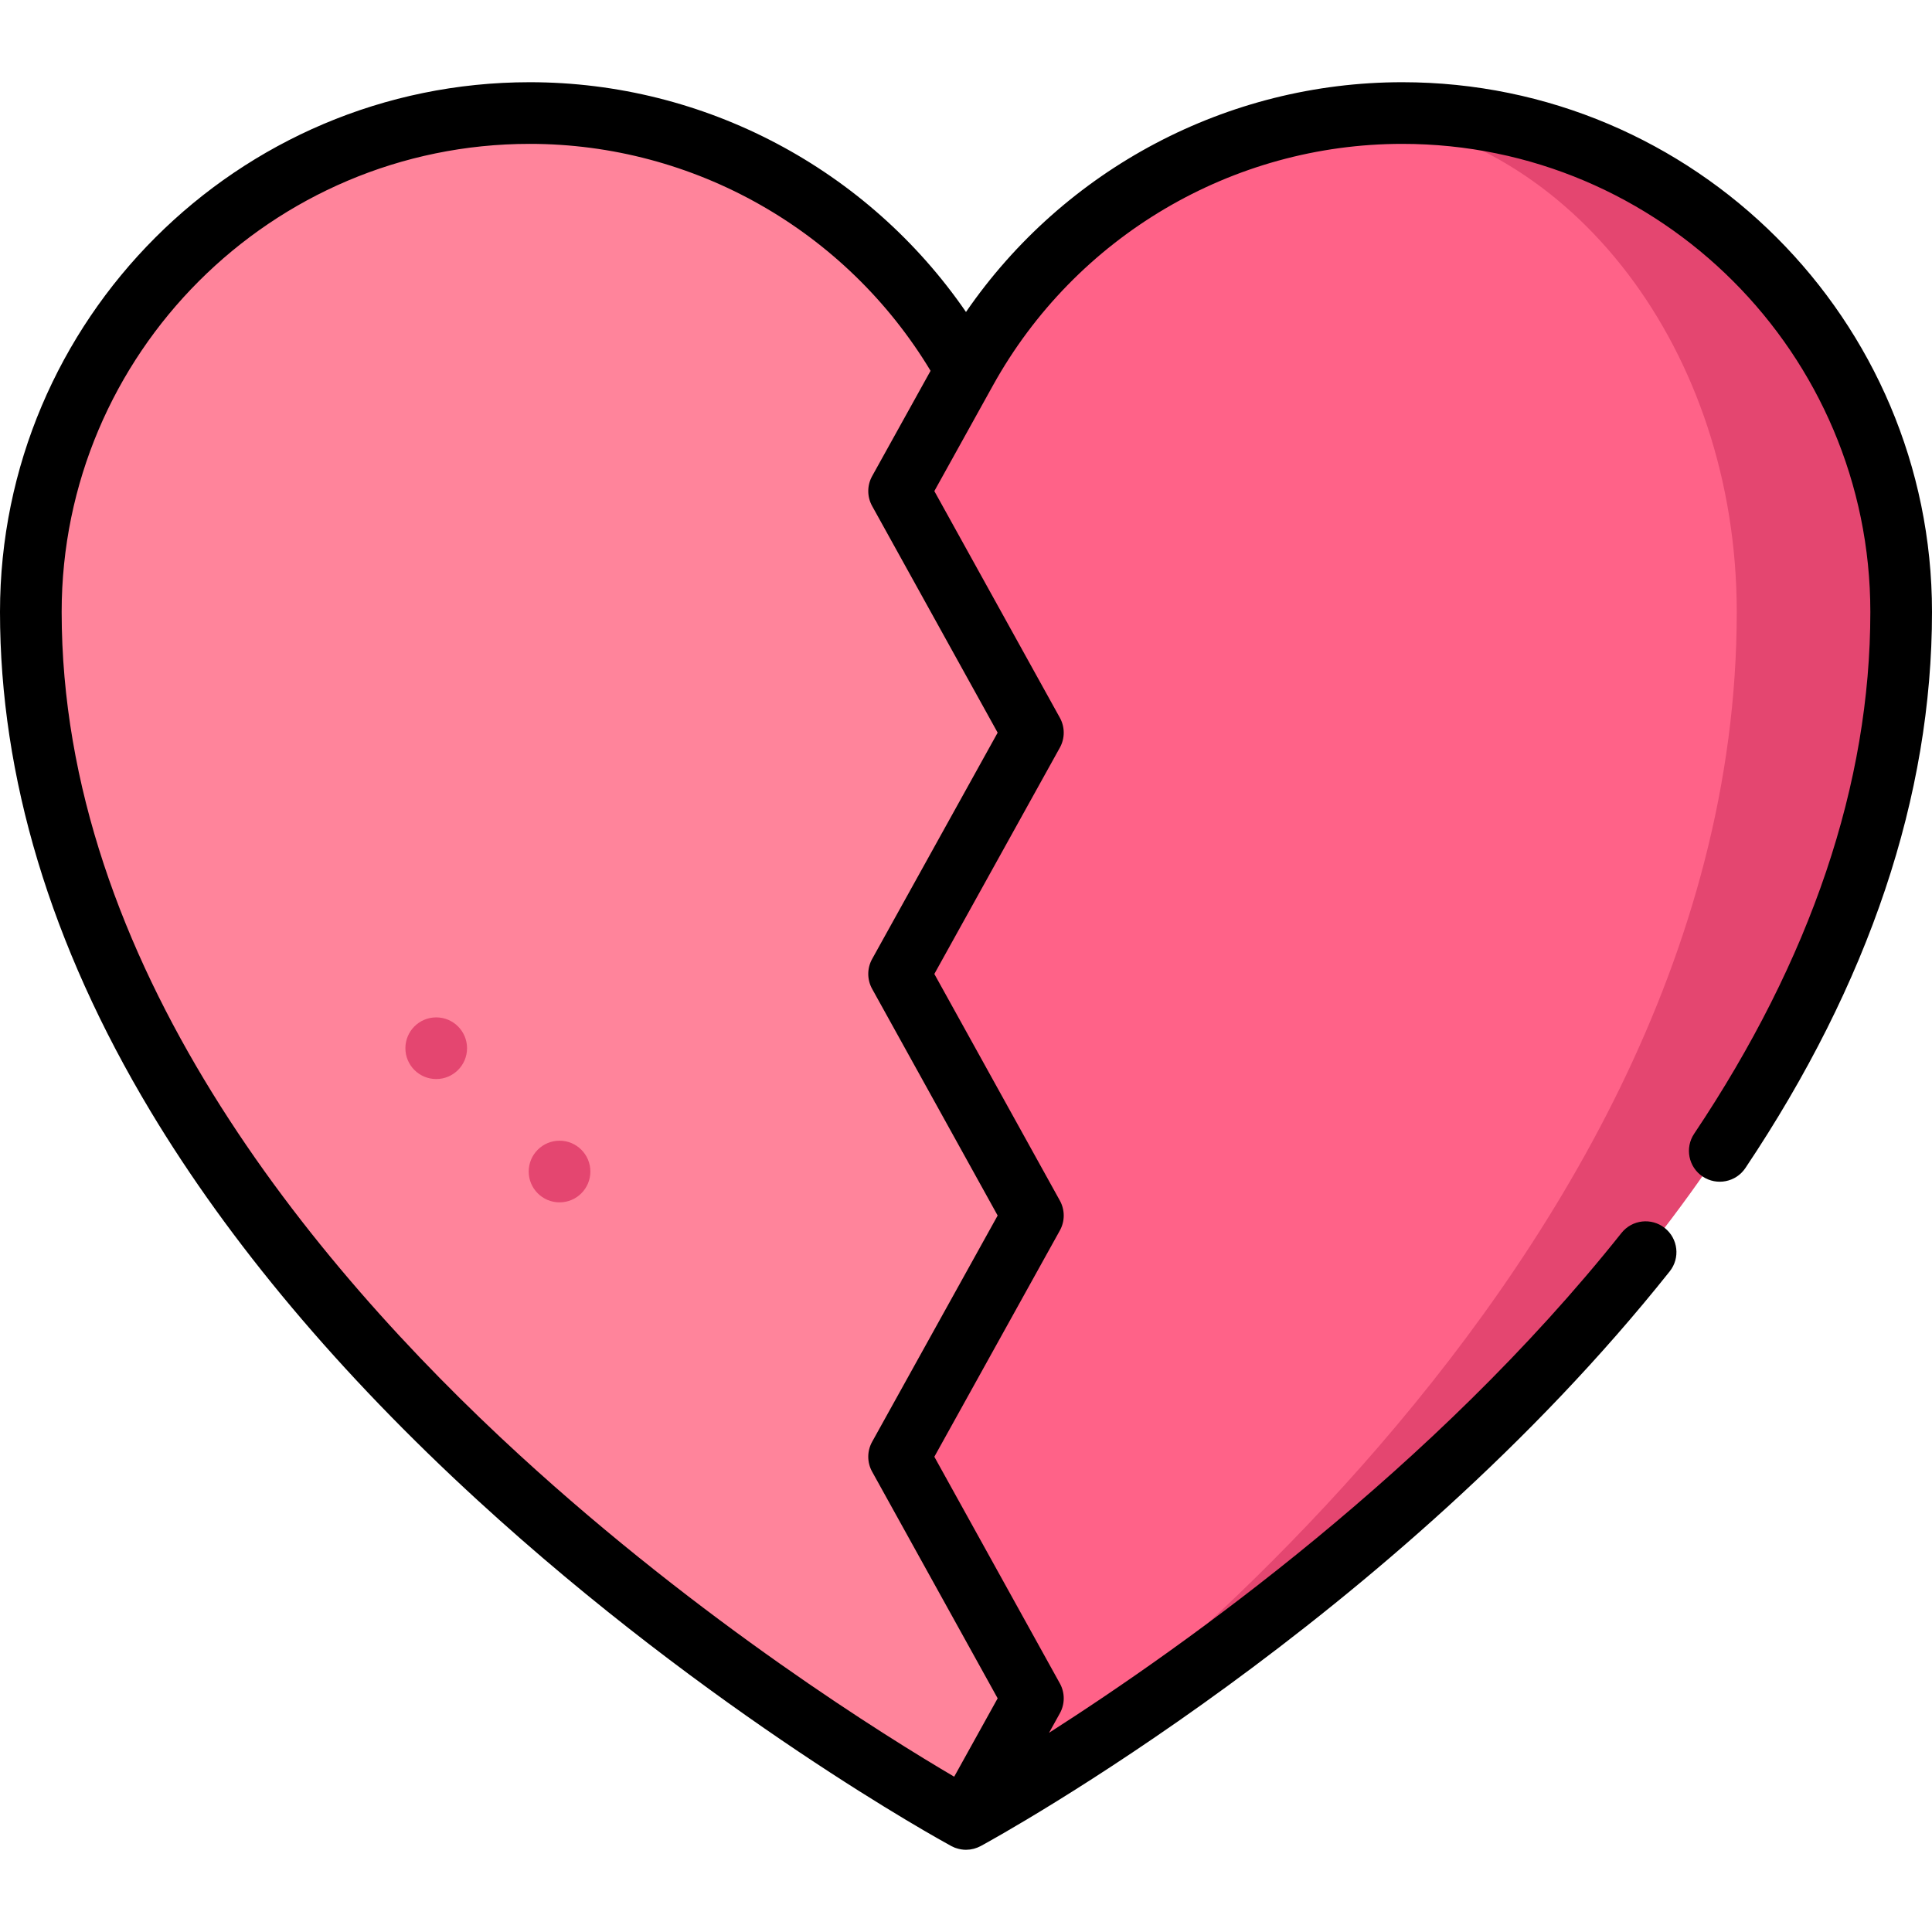
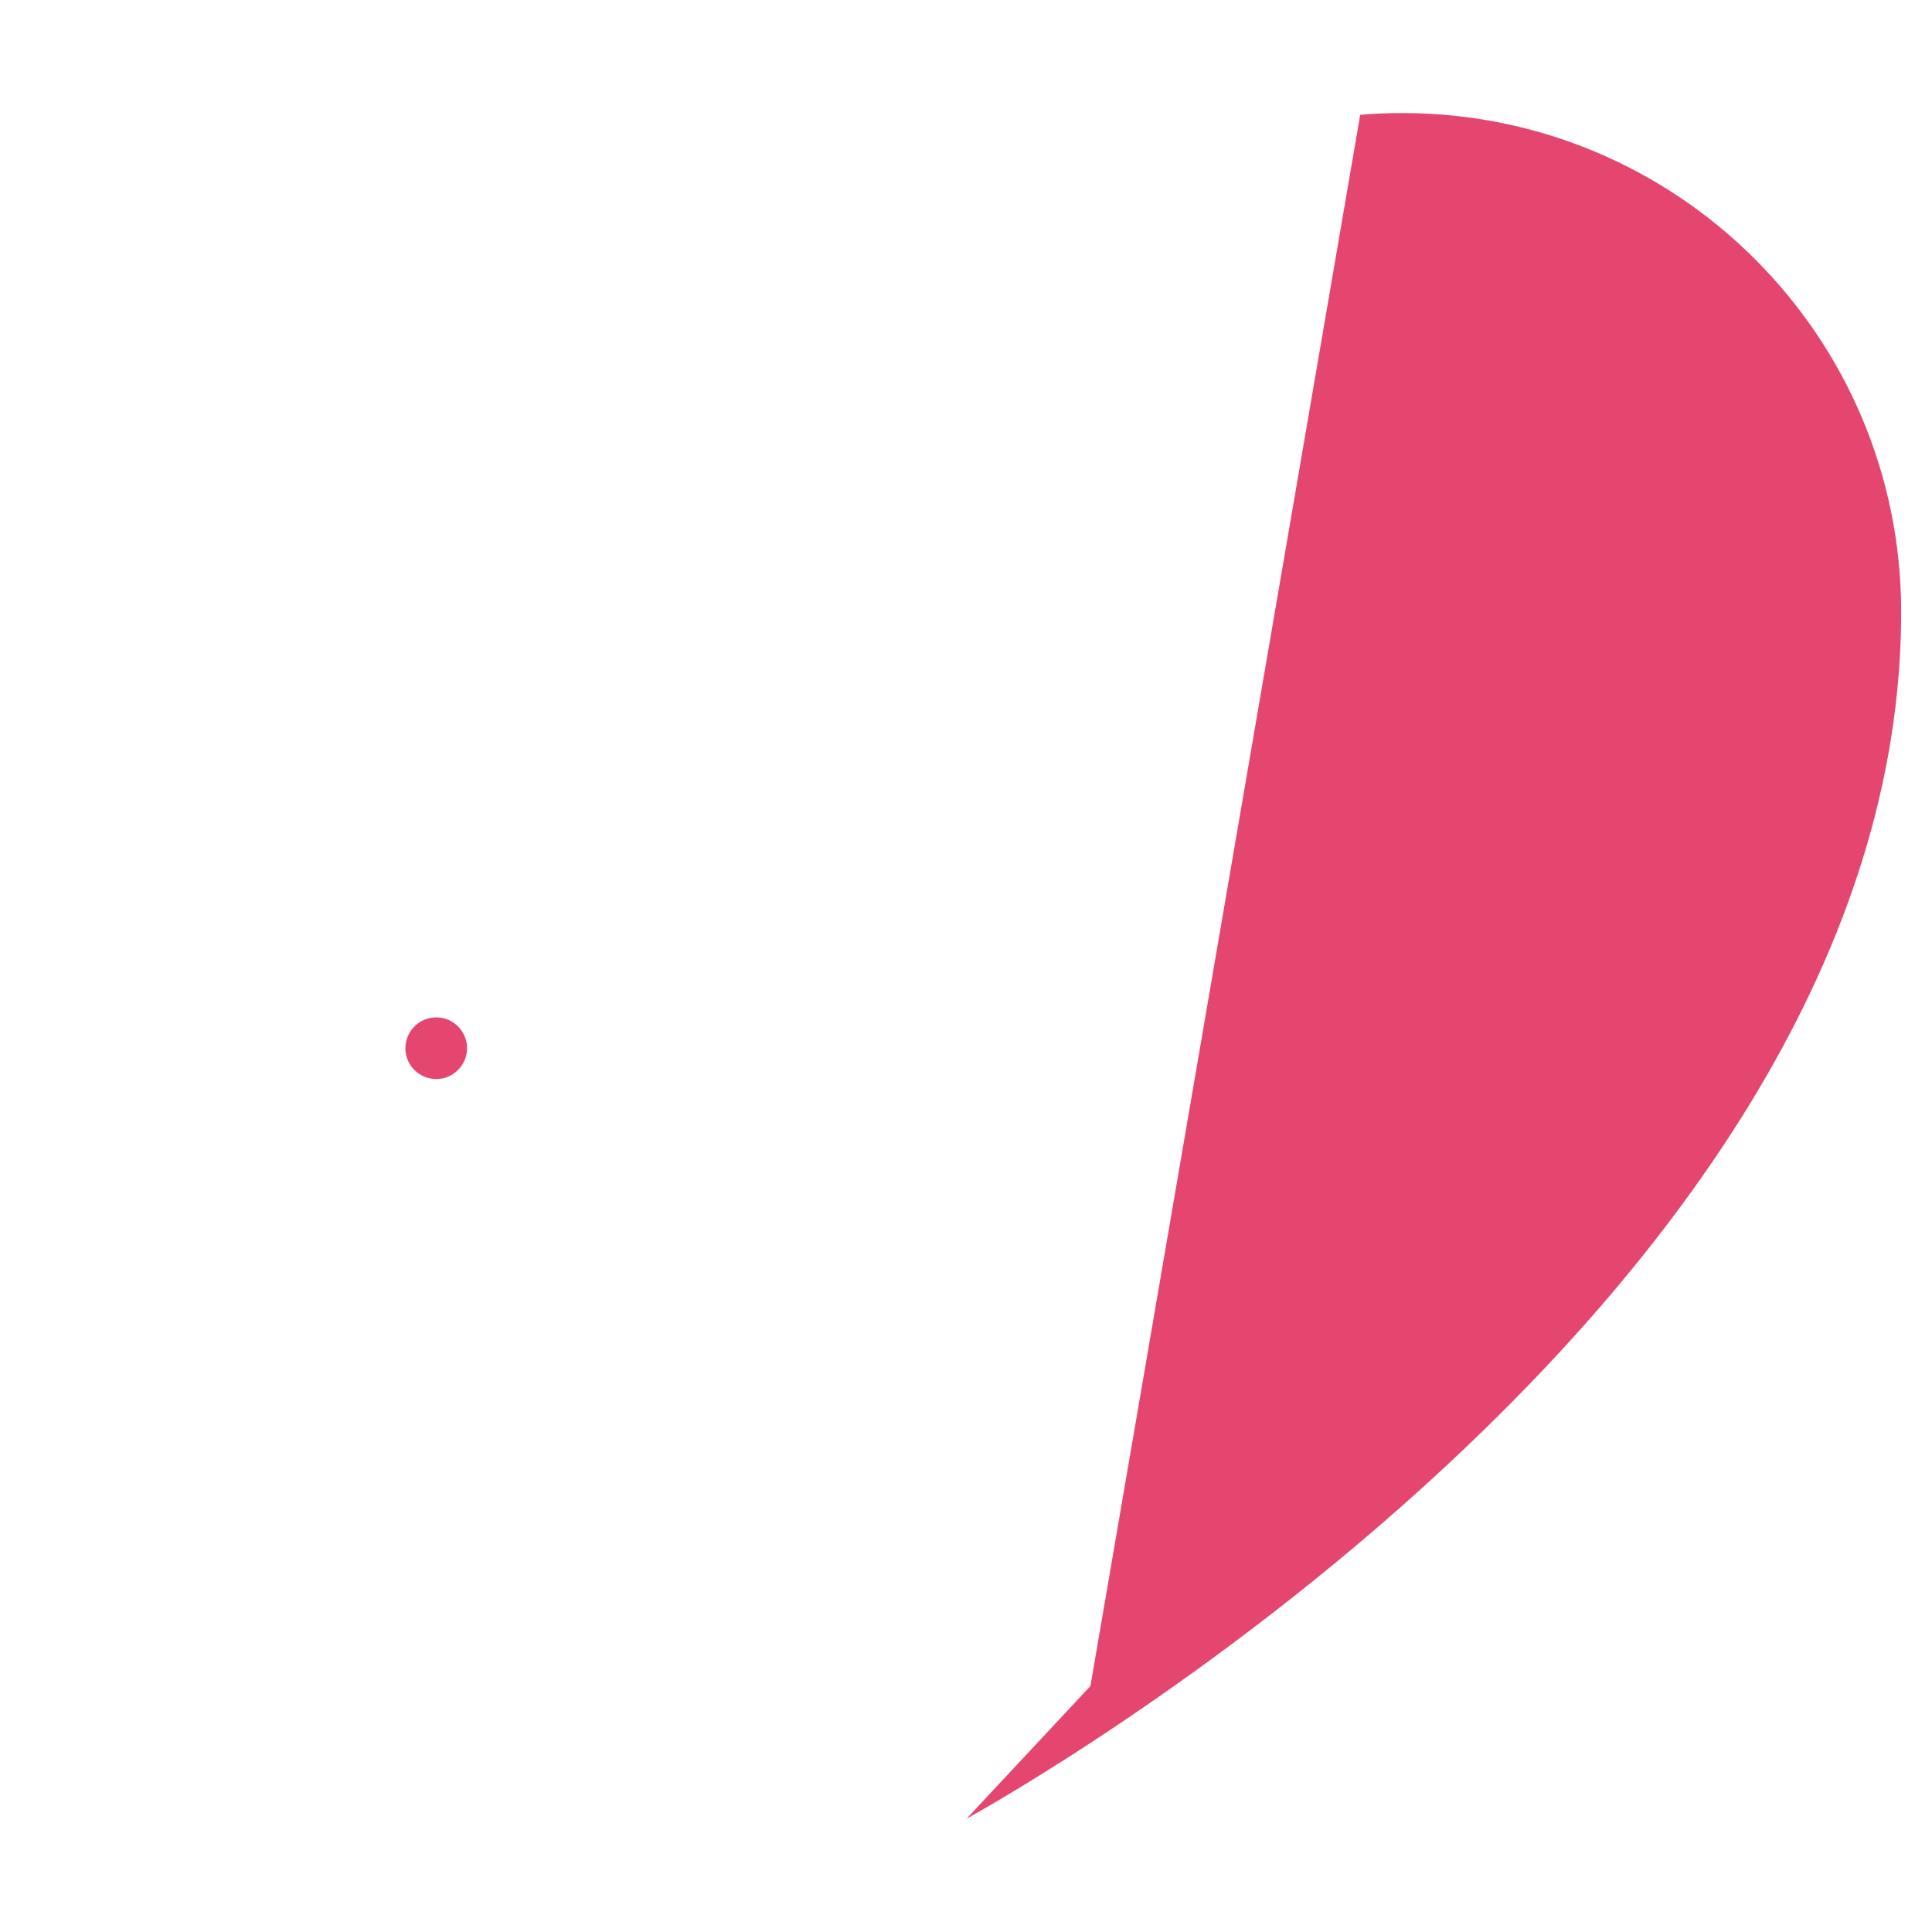
<svg xmlns="http://www.w3.org/2000/svg" height="800px" width="800px" version="1.1" id="Layer_1" viewBox="0 0 512 512" xml:space="preserve">
-   <path style="fill:#FF849B;" d="M140.386,29.962C67.366,29.962,8.17,89.158,8.17,162.178c0,184.473,245.902,318.813,247.819,319.858  c0.011,0,149.253-148.349,149.253-148.349L256,98.189C233.461,57.523,190.17,29.962,140.386,29.962z" />
  <g>
-     <circle style="fill:#E44670;" cx="148.284" cy="310.467" r="8.17" />
    <circle style="fill:#E44670;" cx="427.574" cy="170.343" r="8.17" />
    <circle style="fill:#E44670;" cx="115.603" cy="277.787" r="8.17" />
    <path style="fill:#E44670;" d="M371.614,29.962c-3.747,0-7.473,0.153-11.144,0.468l-71.495,416.387l-32.801,35.132   c7.484-4.118,247.655-137.456,247.655-319.771C503.83,89.158,444.634,29.962,371.614,29.962z" />
  </g>
-   <path style="fill:#FF6288;" d="M360.47,30.431c55.873,5.654,99.786,62.475,99.786,131.747  c0,182.054-197.381,315.283-204.081,319.771c-0.033,0.011-0.054,0.033-0.076,0.044c-0.033,0.011-0.065,0.033-0.076,0.044  c-0.011,0,17.702-31.951,17.702-31.951l-35.448-64.022l35.459-63.924l-35.459-64.033l35.459-63.935l-35.459-64.022L256,98.189  C276.839,60.584,315.425,34.189,360.47,30.431z" />
-   <path d="M371.614,21.787c-46.409,0-89.57,23.023-115.614,60.89c-26.044-37.867-69.205-60.89-115.614-60.89  C62.977,21.787,0,84.763,0,162.173c0,43.744,13.421,88.261,39.89,132.315c20.96,34.884,50.122,69.568,86.673,103.088  c61.984,56.843,122.97,90.25,125.536,91.645c0.168,0.092,0.343,0.16,0.515,0.24c0.136,0.062,0.27,0.135,0.407,0.19  c0.105,0.041,0.214,0.068,0.319,0.103c0.869,0.3,1.763,0.46,2.652,0.46c0.049,0,0.098-0.009,0.147-0.01  c0.298-0.005,0.597-0.022,0.894-0.059c0.111-0.014,0.219-0.044,0.33-0.062c0.233-0.039,0.466-0.078,0.696-0.138  c0.129-0.033,0.252-0.081,0.378-0.121c0.205-0.064,0.41-0.126,0.61-0.206c0.145-0.058,0.283-0.131,0.425-0.197  c0.143-0.068,0.289-0.123,0.429-0.199c4.417-2.4,109.03-59.853,182.596-152.3c2.809-3.531,2.224-8.67-1.306-11.481  c-3.53-2.808-8.671-2.227-11.48,1.306c-49.738,62.503-115.8,109.492-151.703,132.466l2.867-5.169  c1.366-2.463,1.367-5.457,0.002-7.921l-33.266-60.066l33.263-59.964c1.366-2.463,1.367-5.457,0.002-7.921l-33.265-60.065  l33.263-59.976c1.366-2.464,1.367-5.458,0.002-7.921l-33.265-60.064l15.531-27.998c21.893-39.492,63.456-64.021,108.471-64.021  c68.399,0,124.046,55.647,124.046,124.046c0,45.474-15.71,91.998-46.691,138.279c-2.511,3.749-1.505,8.824,2.245,11.334  c3.749,2.509,8.825,1.507,11.334-2.245C495.362,260.524,512,210.941,512,162.173C512,84.763,449.023,21.787,371.614,21.787z   M264.388,194.165l-33.263,59.976c-1.366,2.464-1.367,5.457-0.002,7.921l33.265,60.065l-33.263,59.964  c-1.366,2.463-1.367,5.457-0.002,7.921l33.265,60.065L252.87,470.84c-17.813-10.46-66.746-40.814-115.263-85.308  C82.286,334.799,16.34,254.867,16.34,162.173c0-68.399,55.647-124.046,124.046-124.046c43.522,0,83.814,22.932,106.224,60.14  l-15.484,27.913c-1.366,2.463-1.367,5.457-0.002,7.921L264.388,194.165z" />
</svg>